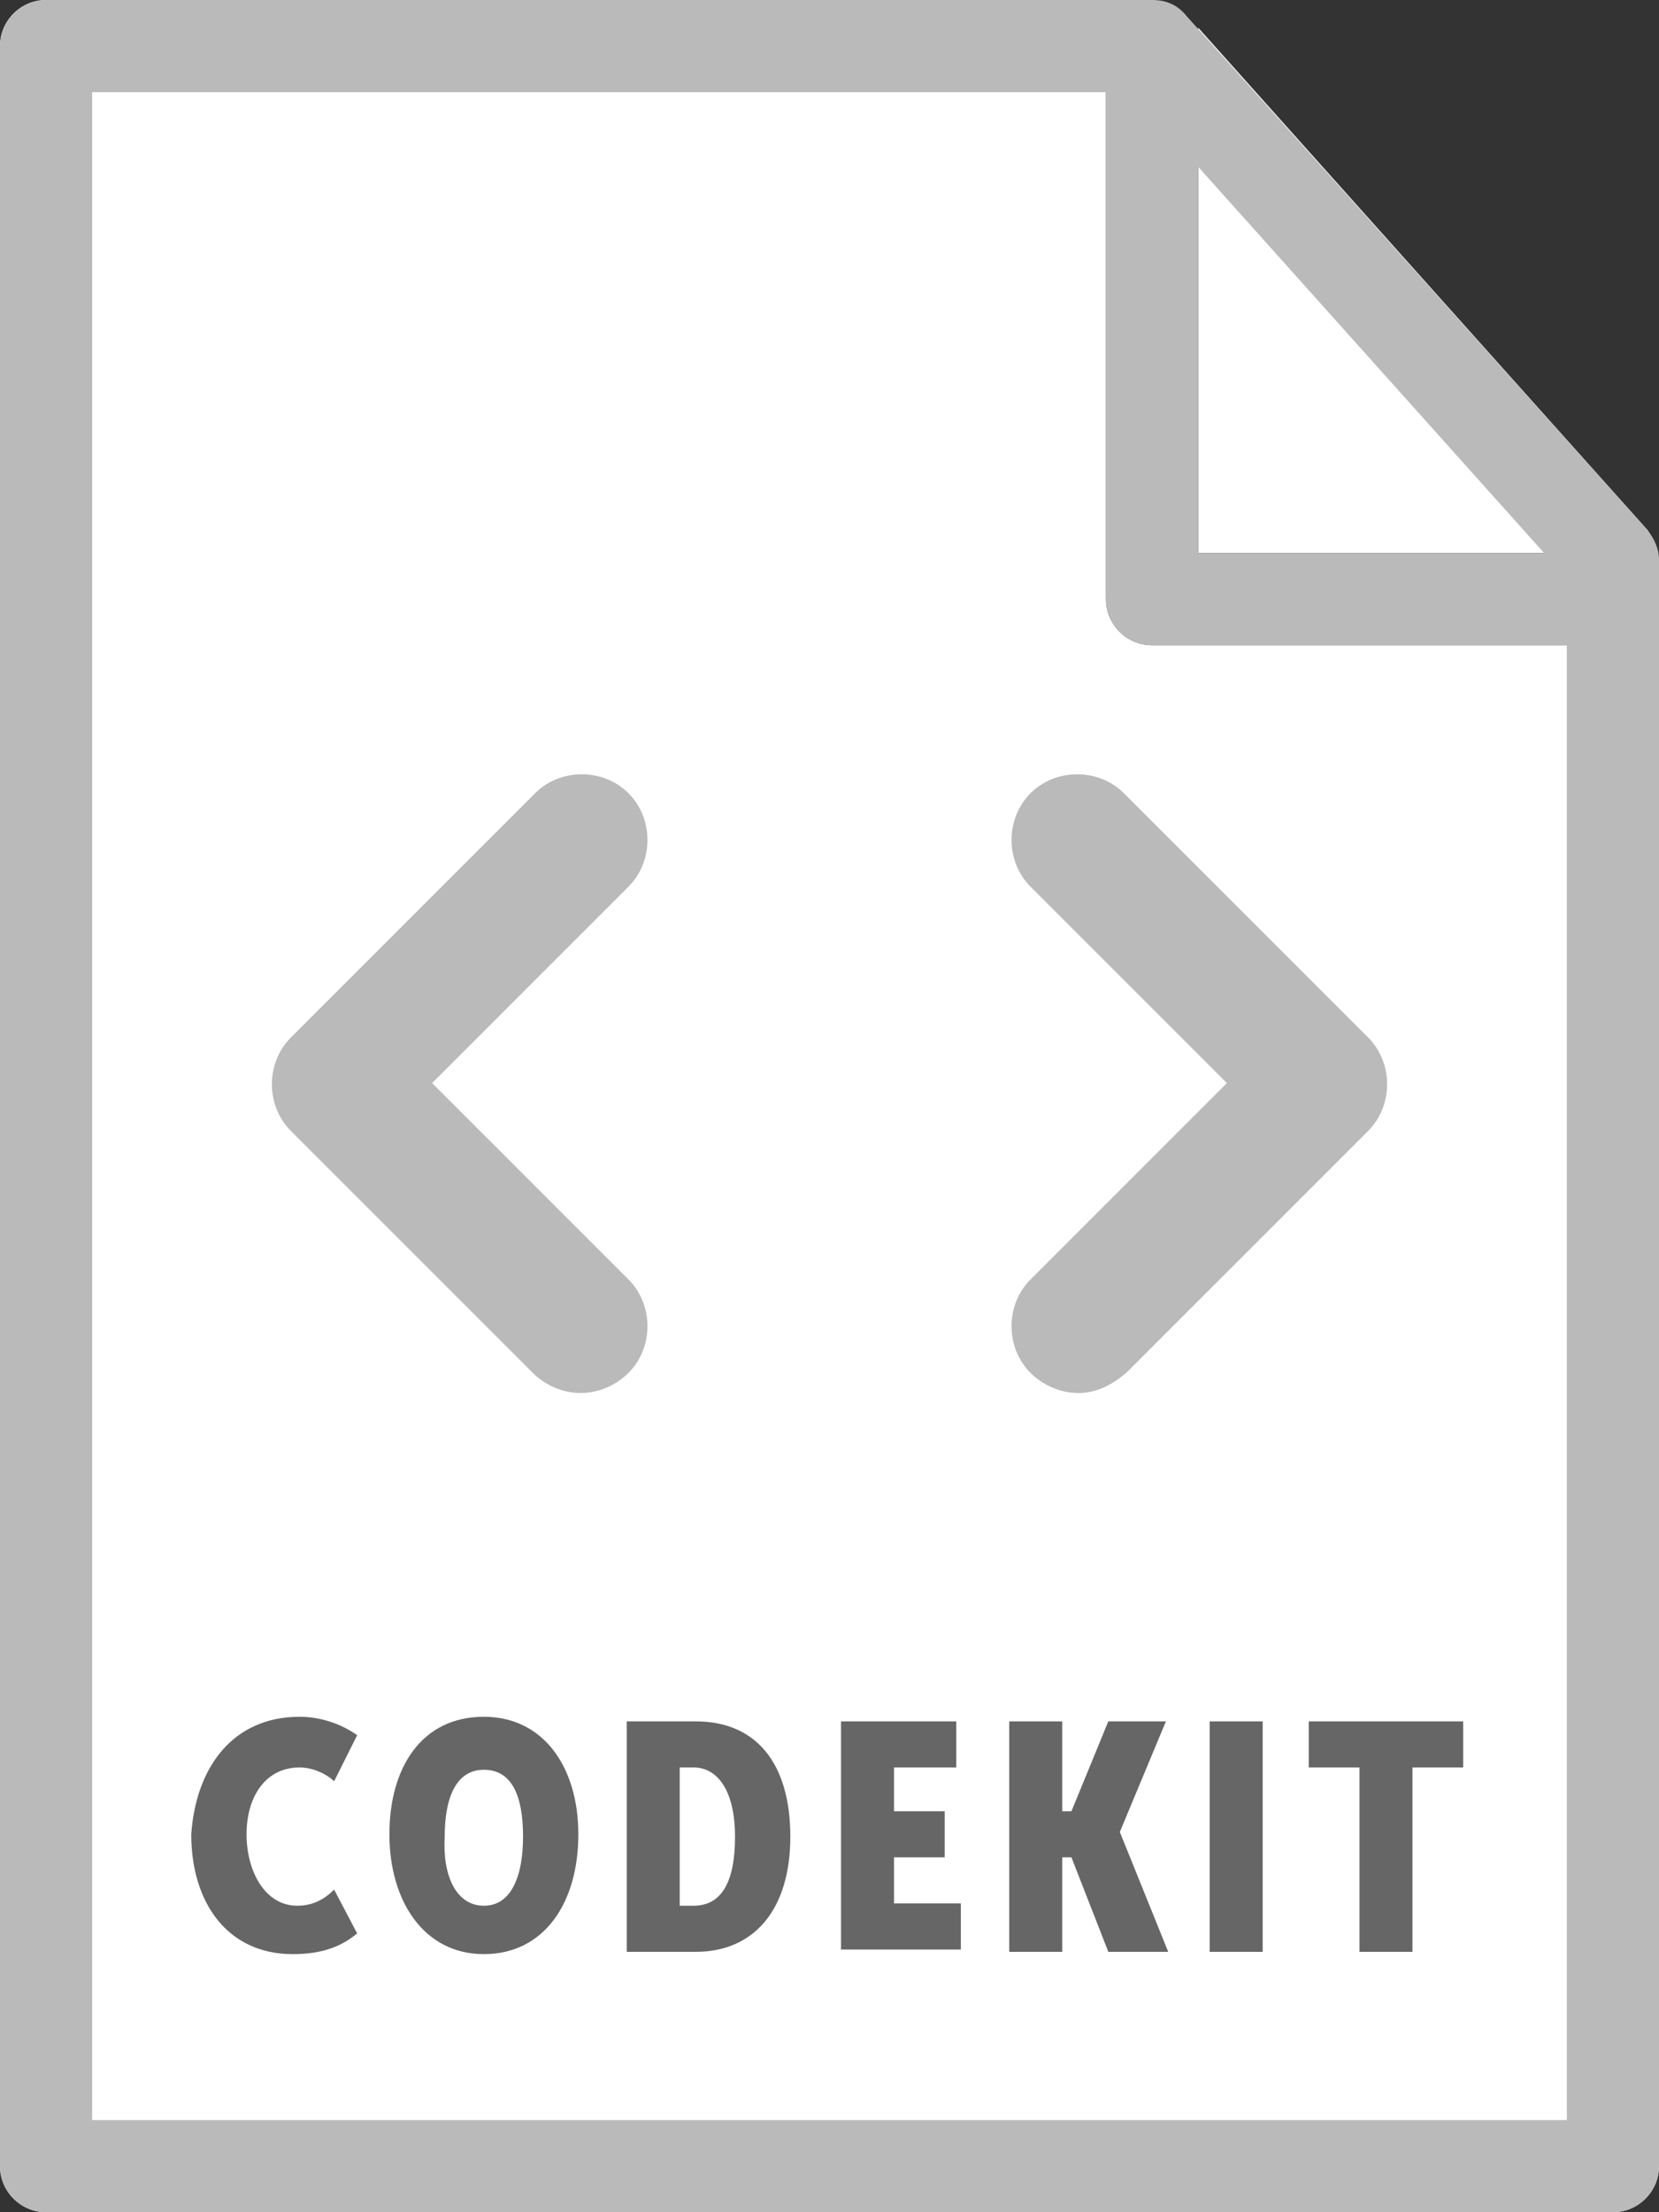
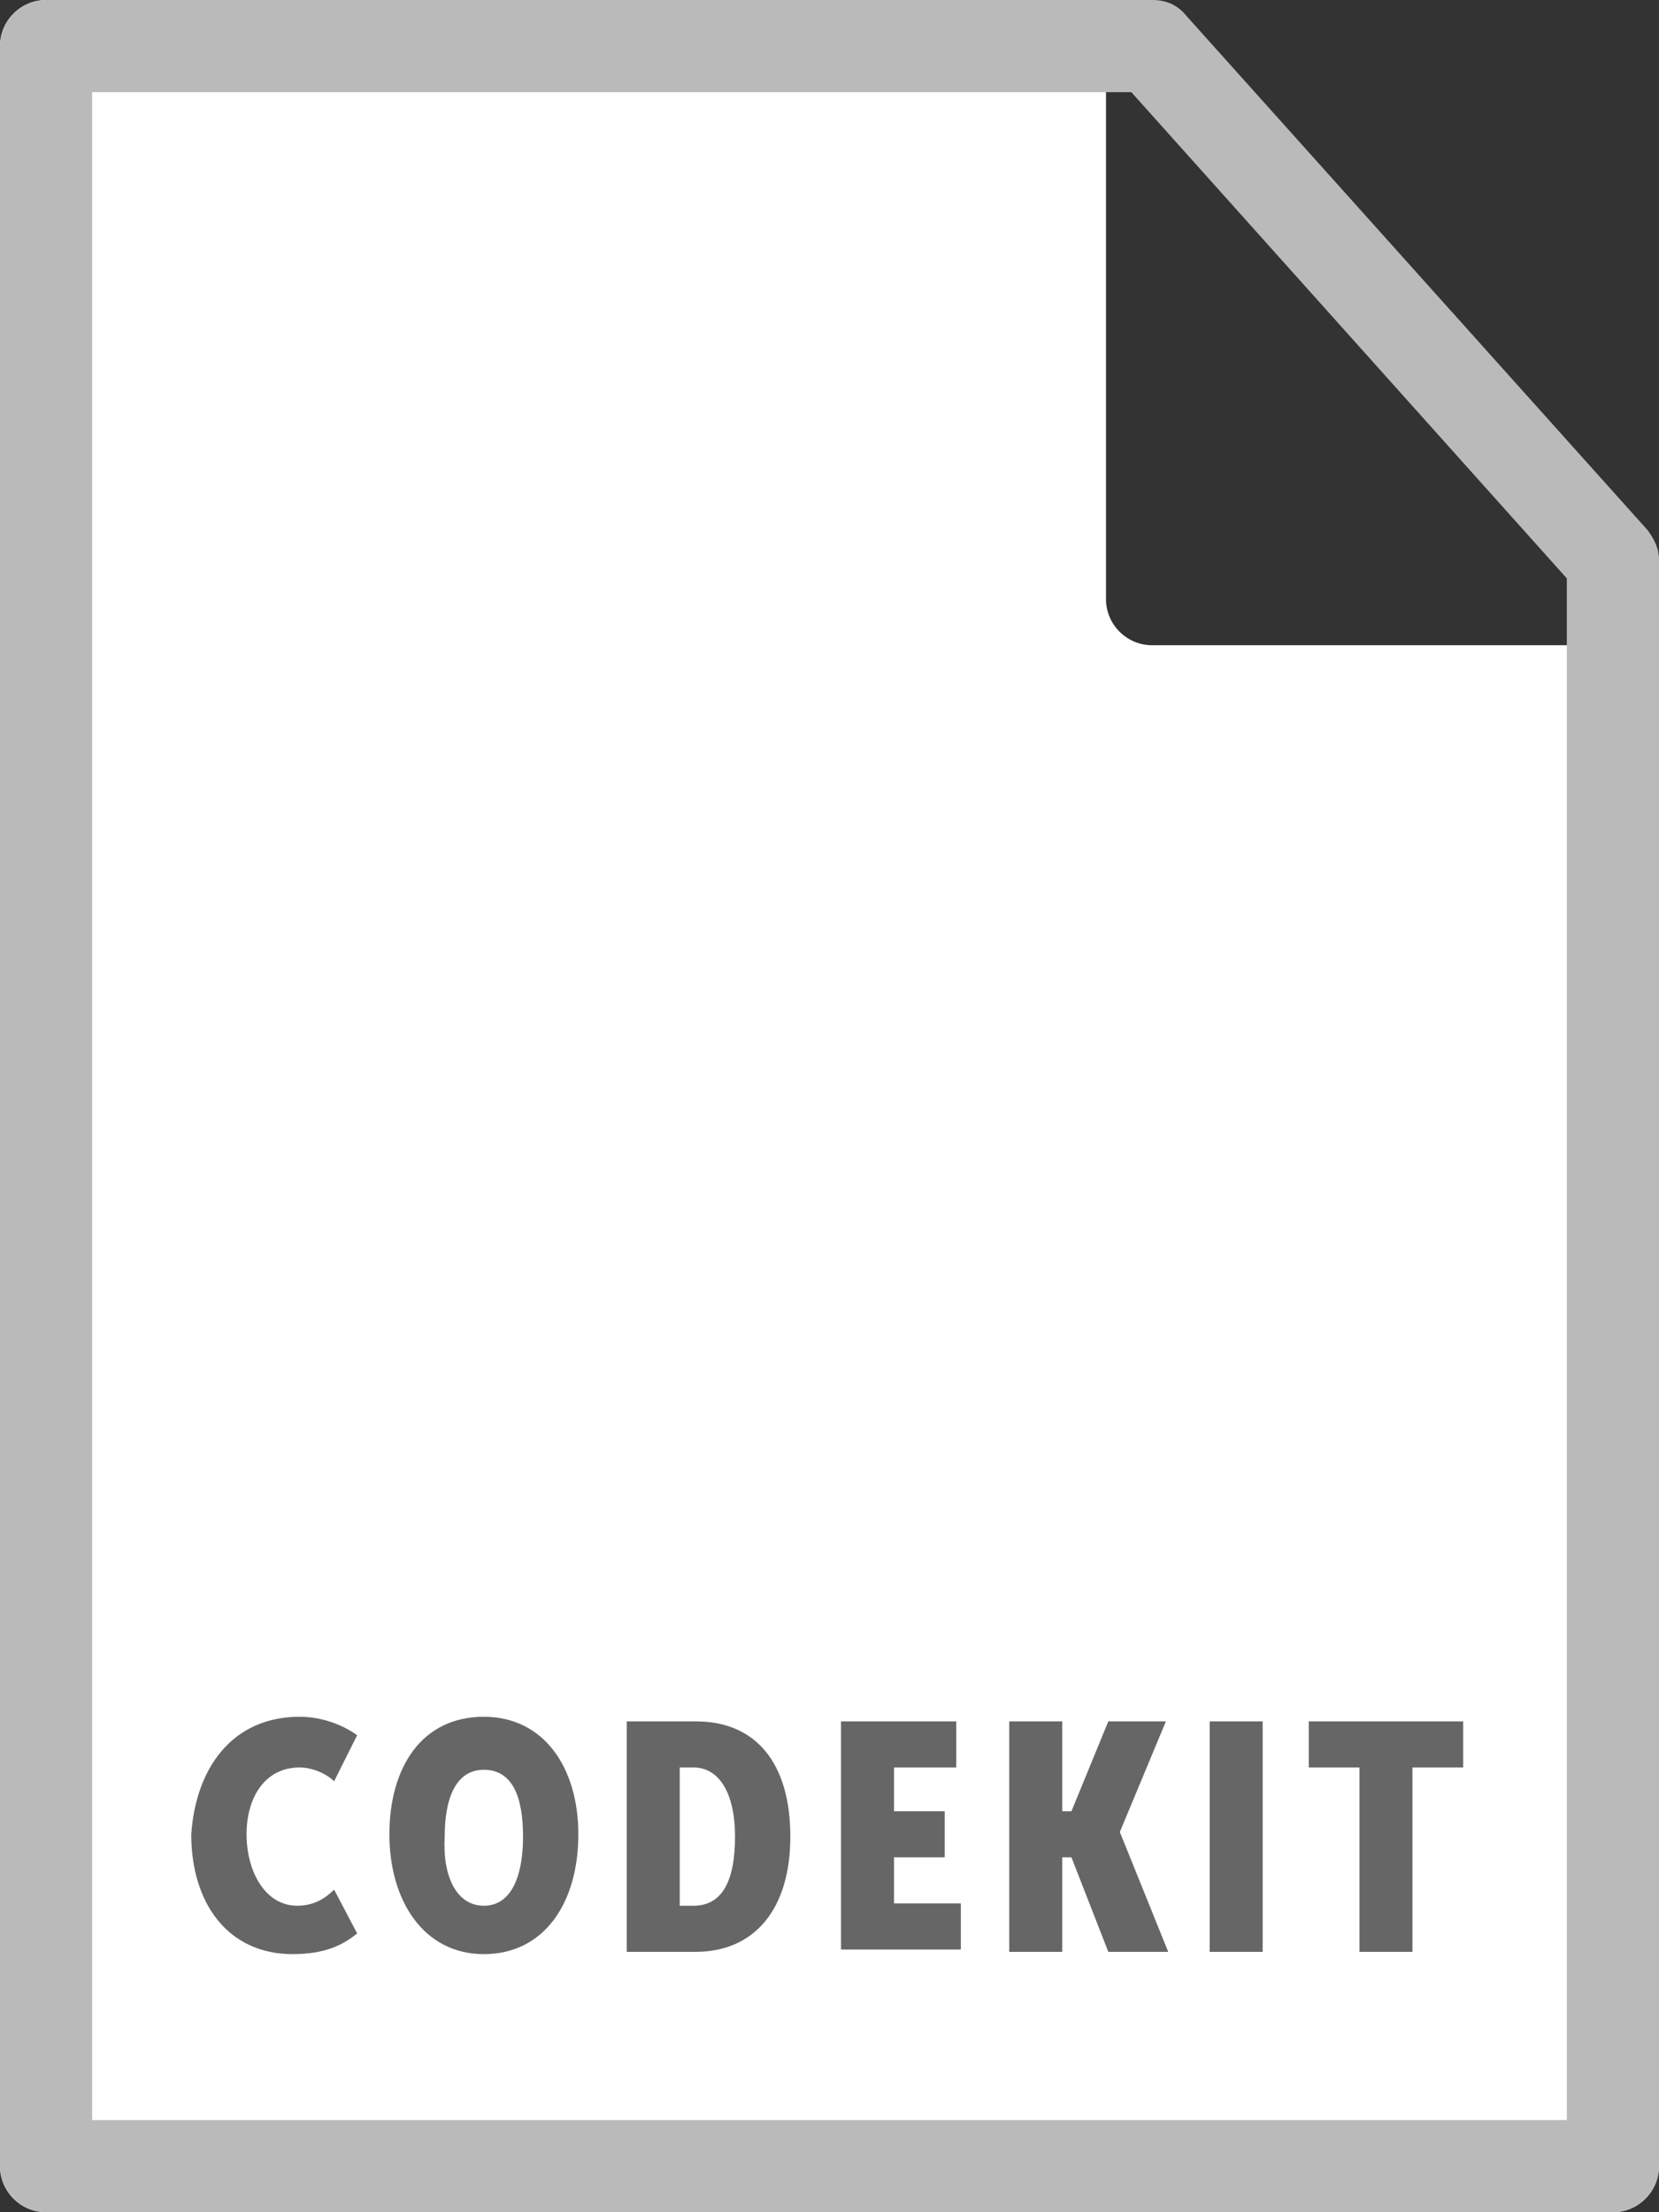
<svg xmlns="http://www.w3.org/2000/svg" id="Layer_1" viewBox="0 0 72 96">
  <rect x="0" y="0" width="72" height="96" fill="#333333" stroke="none" />
  <style>.st0{fill:#fff}.st2{fill:#bababa}</style>
  <path class="st0" d="M0 2v92c0 1.1.9 2 2 2h68c1.1 0 2-.9 2-2V28H50c-1.1 0-2-.9-2-2V0H2C.9 0 0 .9 0 2z" />
-   <path class="st0" d="M71.9 24c-.1-.4-.2-.7-.4-1L52 1.2V24h19.9z" />
  <path d="M13 74.5c.9 0 1.8.3 2.5.8l-1 2c-.3-.3-.9-.6-1.5-.6-1.5 0-2.3 1.3-2.3 2.9s.8 3.1 2.2 3.1c.7 0 1.2-.3 1.6-.7l1 1.9c-.6.5-1.4.9-2.8.9-2.8 0-4.4-2.2-4.4-5.2.2-2.9 1.8-5.1 4.7-5.1zm8 0c2.6 0 4.1 2.2 4.1 5.1 0 3-1.5 5.2-4.1 5.2s-4.1-2.3-4.1-5.2c0-2.9 1.4-5.1 4.1-5.1zm0 8.2c1.2 0 1.7-1.3 1.7-3 0-1.8-.5-2.9-1.7-2.9s-1.7 1.2-1.7 2.9c-.1 1.7.5 3 1.7 3zm6.2-8h3c2.6 0 4.1 1.8 4.1 5s-1.6 5-4.1 5h-3v-10zm2.9 8c1.2 0 1.8-1 1.8-3 0-1.9-.7-3-1.8-3h-.6v6h.6zm6.4-8h5v2h-2.7v1.9H41v2h-2.2v2h2.9v2h-5.2v-9.9zm7.3 0h2.3v3.9h.4l1.6-3.9h2.5l-2 4.8 2.1 5.2h-2.6l-1.6-4.1h-.4v4.1h-2.3v-10zm8.7 0h2.3v10h-2.3v-10zm6.5 2h-2.2v-2h6.7v2h-2.2v8H59v-8z" fill="#666" />
  <path class="st2" d="M0 94V2C0 .9.9 0 2 0h48c.6 0 1.1.2 1.5.7l20 22.3c.3.4.5.8.5 1.3V94c0 1.1-.9 2-2 2H2c-1.1 0-2-.9-2-2zm68-68.9L49.1 4H4v88h64V25.1z" />
-   <path class="st2" d="M48 26V4c0-1.1.9-2 2-2s2 .9 2 2v20h16c1.1 0 2 .9 2 2s-.9 2-2 2H50c-1.1 0-2-.9-2-2z" />
-   <path d="M25.2 60.2c-.7 0-1.4-.3-1.9-.8L12.8 48.9c-1-1-1-2.7 0-3.7l10.6-10.6c1-1 2.7-1 3.7 0s1 2.7 0 3.7L18.4 47l8.7 8.7c1 1 1 2.7 0 3.7-.5.5-1.2.8-1.9.8zm21.6 0c-.7 0-1.4-.3-1.9-.8-1-1-1-2.7 0-3.7l8.7-8.7-8.7-8.7c-1-1-1-2.7 0-3.7s2.7-1 3.7 0l10.6 10.6c1 1 1 2.7 0 3.7L48.7 59.4c-.6.5-1.2.8-1.9.8z" fill="#bababa" stroke="#bababa" stroke-width=".5" stroke-miterlimit="10" />
</svg>